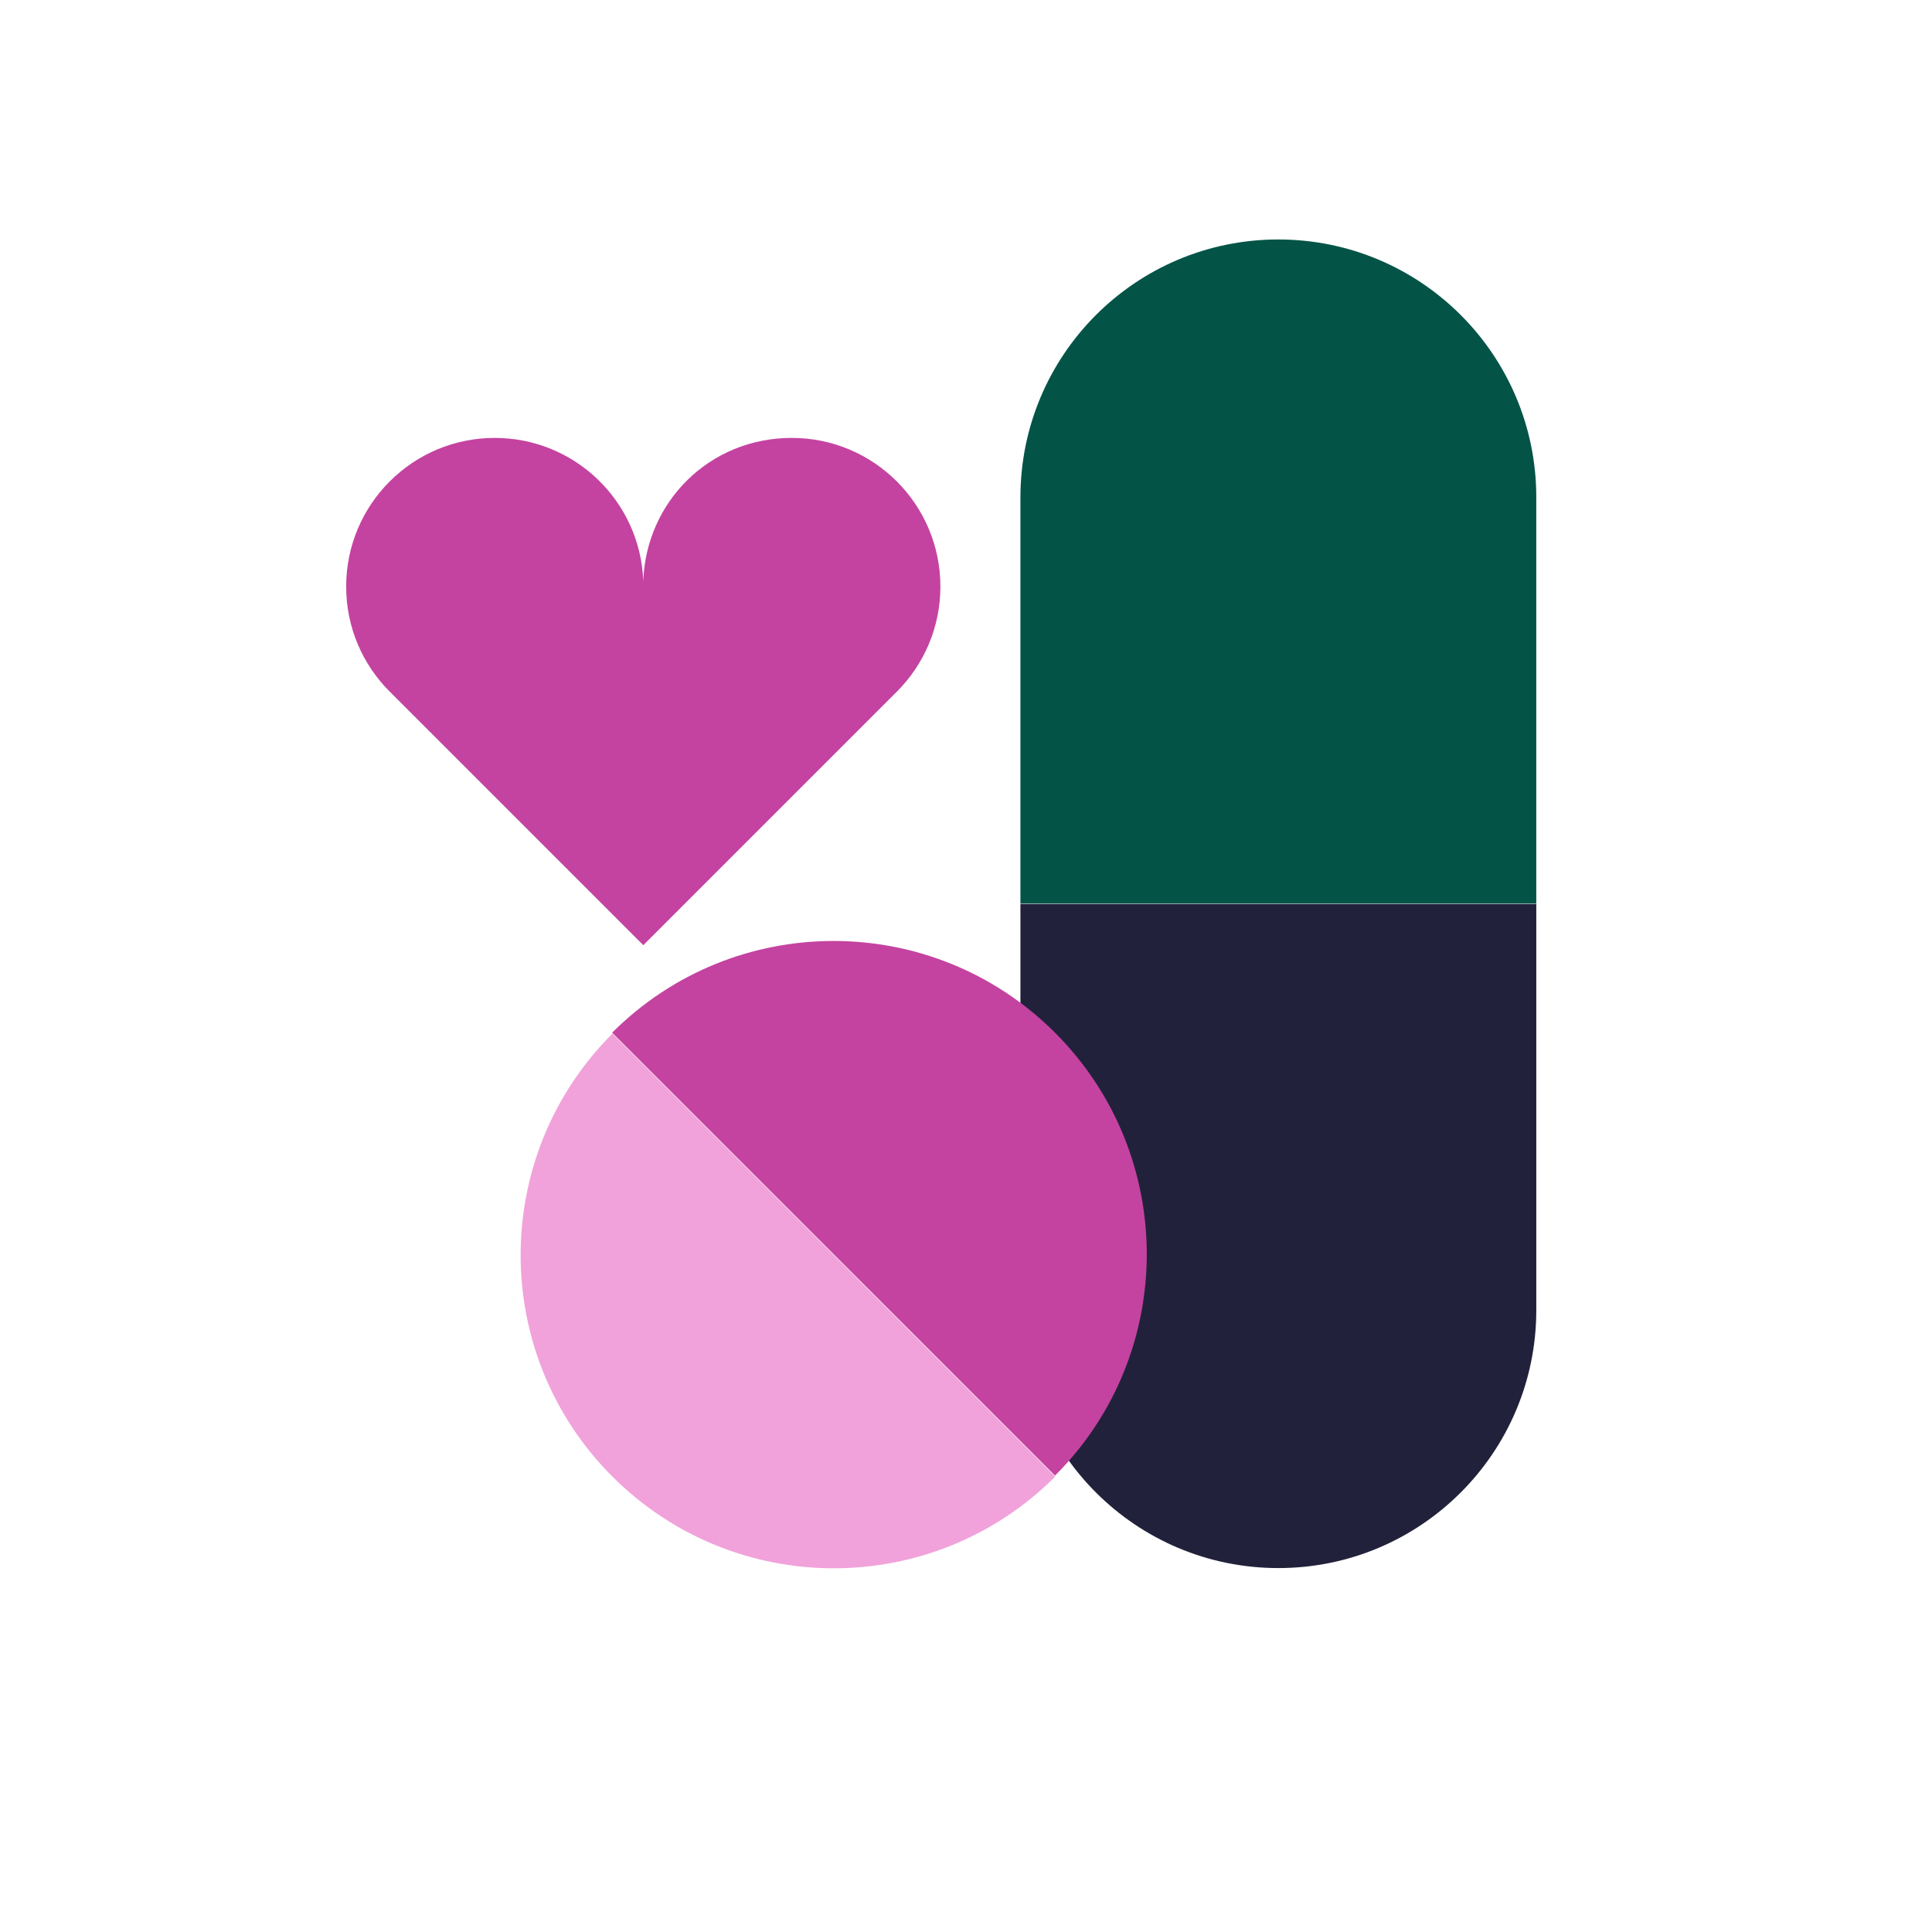
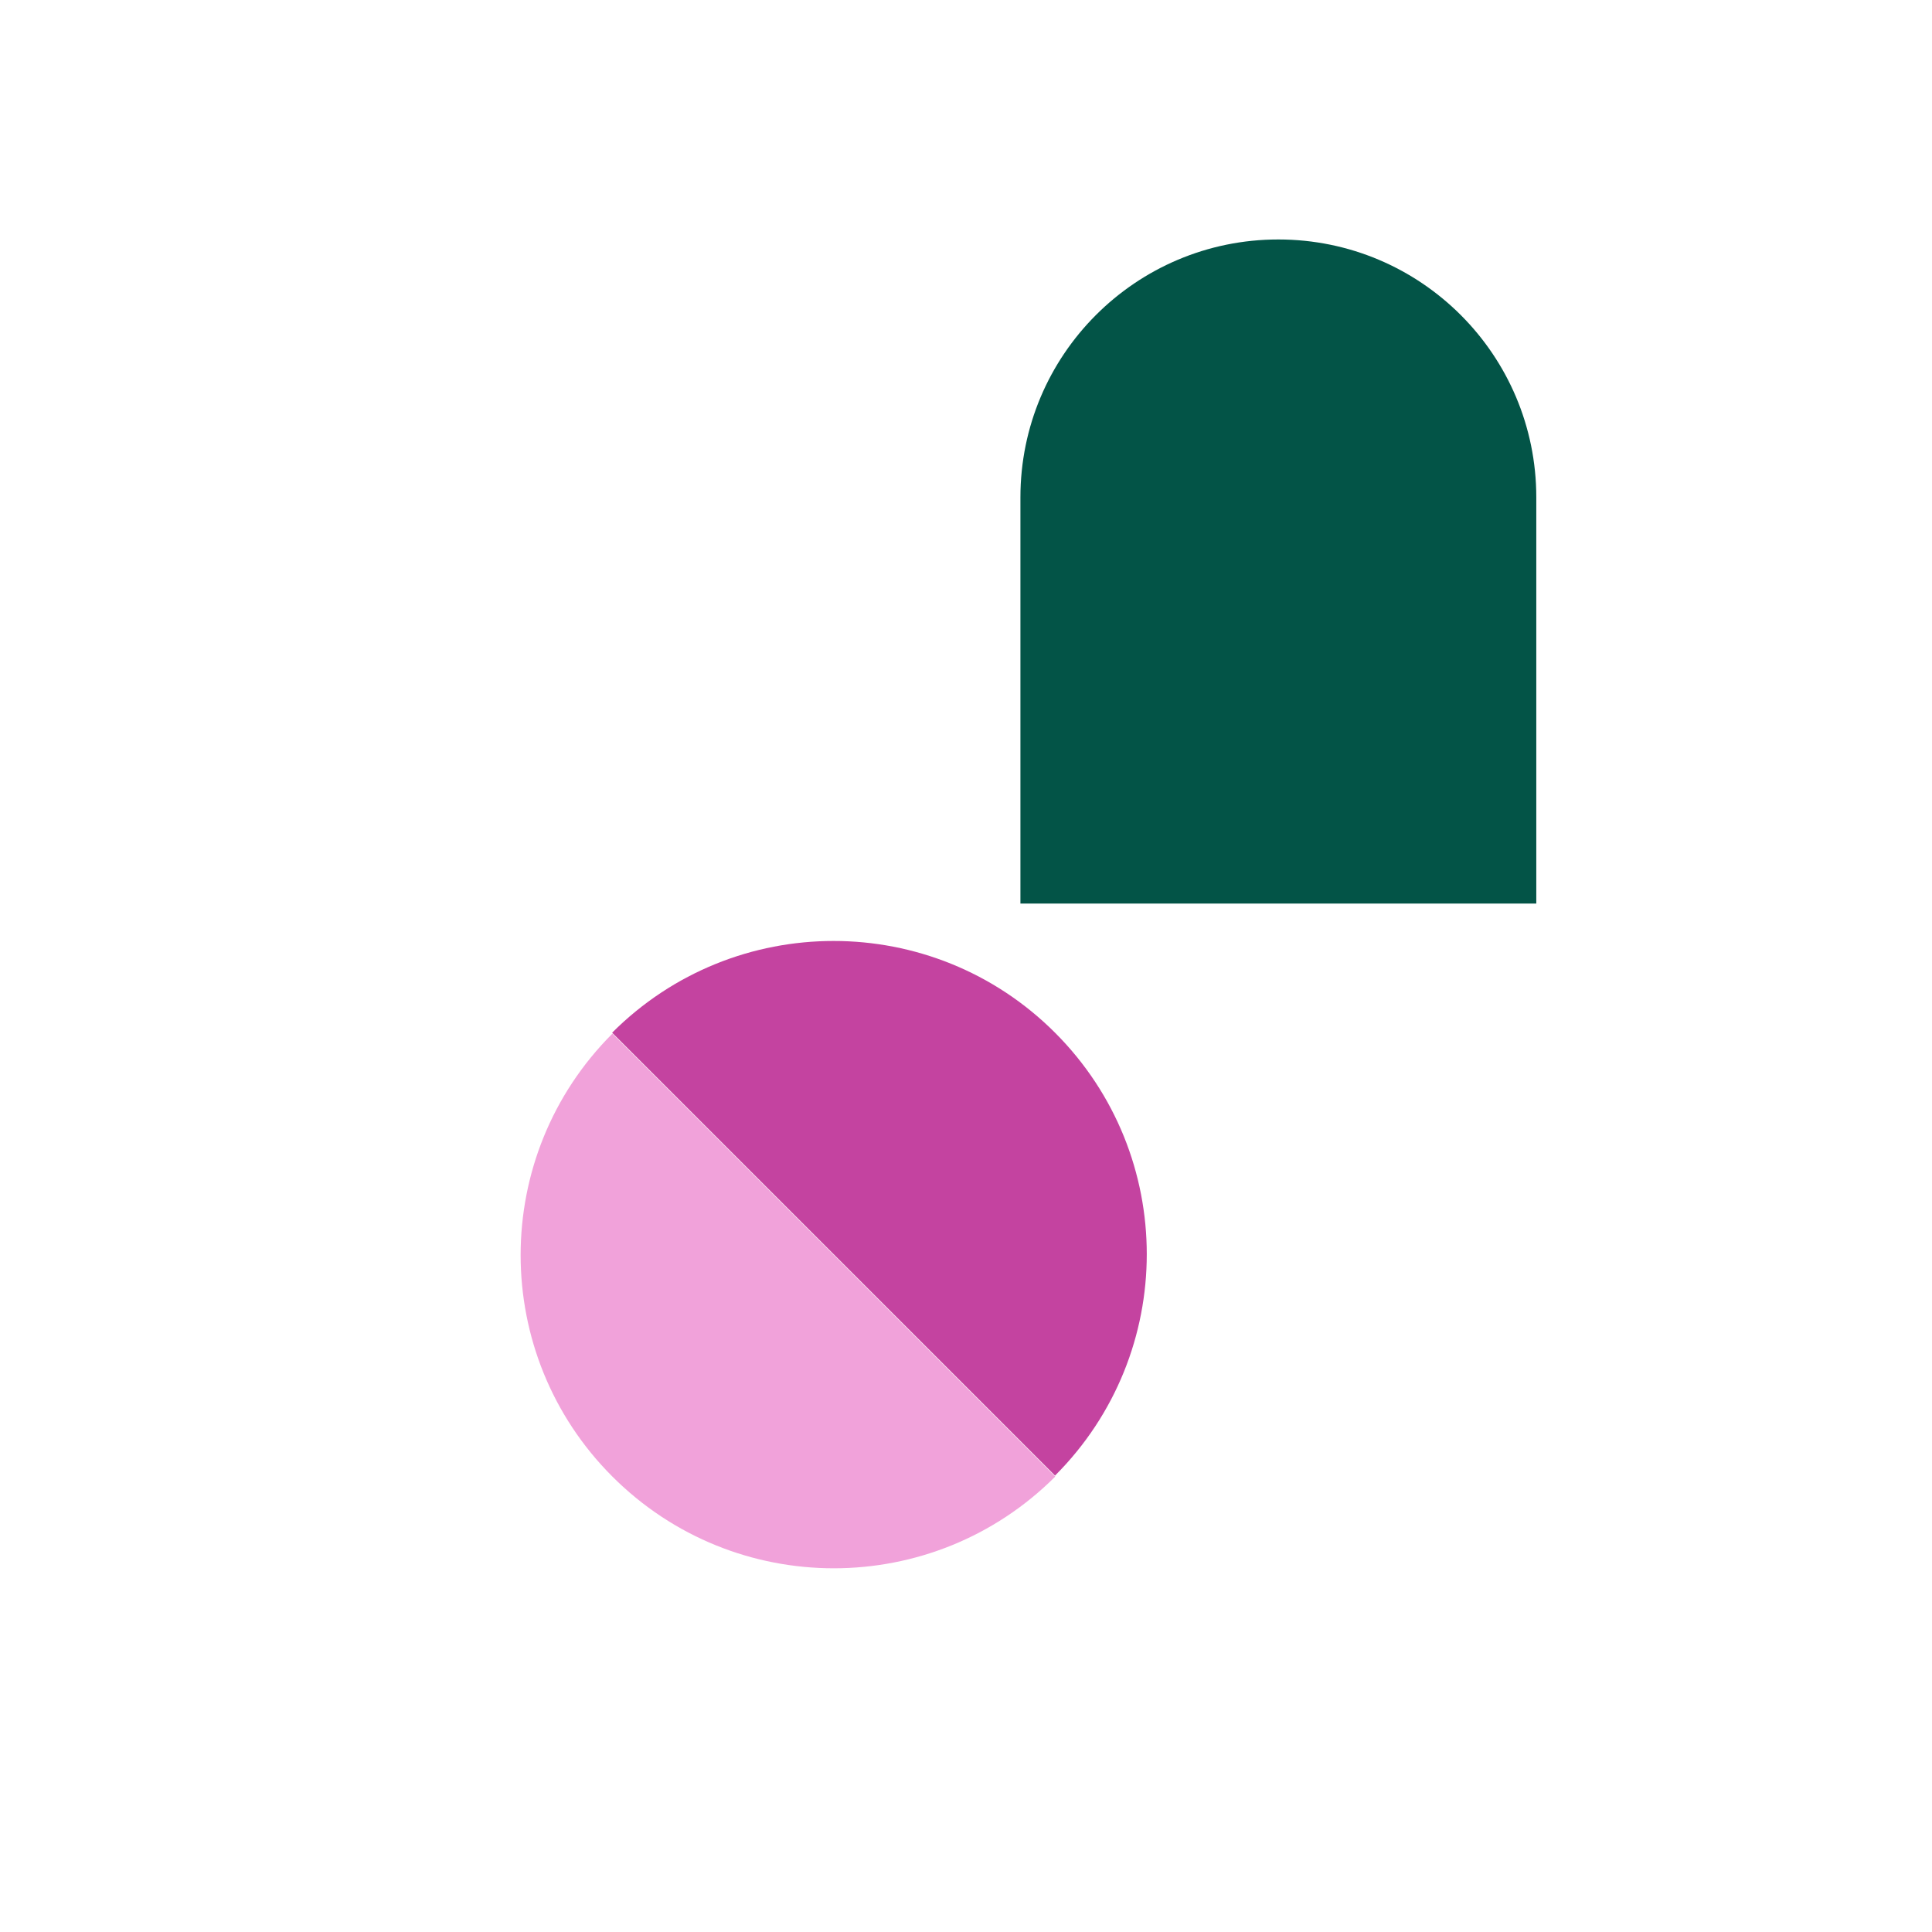
<svg xmlns="http://www.w3.org/2000/svg" width="1000" zoomAndPan="magnify" viewBox="0 0 750 750" height="1000" preserveAspectRatio="xMidYMid meet" version="1.0">
  <defs>
    <clipPath id="8a3d4c1e24">
      <path d="M 134.168 169.996 L 365.168 169.996 L 365.168 367 L 134.168 367 Z M 134.168 169.996 " clip-rule="nonzero" />
    </clipPath>
    <clipPath id="33ab0db3c9">
      <path d="M 396.125 92.883 L 596.691 92.883 L 596.691 350.844 L 396.125 350.844 Z M 396.125 92.883 " clip-rule="nonzero" />
    </clipPath>
    <clipPath id="a61a7224b2">
      <path d="M 396.125 350.844 L 596.691 350.844 L 596.691 608.801 L 396.125 608.801 Z M 396.125 350.844 " clip-rule="nonzero" />
    </clipPath>
    <clipPath id="ba81b3f64b">
      <path d="M 202.113 401.262 L 409.652 401.262 L 409.652 608.801 L 202.113 608.801 Z M 202.113 401.262 " clip-rule="nonzero" />
    </clipPath>
    <clipPath id="b3435189e1">
      <path d="M 237.629 365.289 L 445.168 365.289 L 445.168 572.828 L 237.629 572.828 Z M 237.629 365.289 " clip-rule="nonzero" />
    </clipPath>
  </defs>
  <g clip-path="url(#8a3d4c1e24)">
-     <path fill="#c443a0" d="M 365.059 227.703 C 365.059 195.832 339.223 169.996 307.355 169.996 C 275.488 169.996 250.875 194.652 249.711 225.516 C 248.566 194.652 223.195 169.996 192.066 169.996 C 160.199 169.996 134.383 195.832 134.383 227.703 C 134.383 243.637 140.836 258.066 151.297 268.488 L 249.73 366.922 L 348.164 268.488 C 358.605 258.047 365.059 243.617 365.059 227.703 " fill-opacity="1" fill-rule="nonzero" />
-   </g>
+     </g>
  <g clip-path="url(#33ab0db3c9)">
    <path fill="#035447" d="M 596.387 350.762 L 596.387 193.082 C 596.387 137.781 551.547 92.961 496.246 92.961 C 440.949 92.961 396.125 137.781 396.125 193.082 L 396.125 350.762 Z M 596.387 350.762 " fill-opacity="1" fill-rule="nonzero" />
  </g>
  <g clip-path="url(#a61a7224b2)">
-     <path fill="#22213b" d="M 396.125 350.922 L 396.125 508.602 C 396.125 563.902 440.969 608.723 496.246 608.723 C 551.523 608.723 596.387 563.902 596.387 508.602 L 596.387 350.922 Z M 396.125 350.922 " fill-opacity="1" fill-rule="nonzero" />
-   </g>
+     </g>
  <g clip-path="url(#ba81b3f64b)">
    <path fill="#f1a2da" d="M 409.652 573.195 C 362.168 620.68 285.207 620.68 237.723 573.195 C 190.238 525.711 190.238 448.746 237.723 401.262 Z M 409.652 573.195 " fill-opacity="1" fill-rule="nonzero" />
  </g>
  <g clip-path="url(#b3435189e1)">
    <path fill="#c443a0" d="M 409.562 572.828 C 457.047 525.344 457.047 448.379 409.562 400.895 C 362.078 353.41 285.113 353.41 237.629 400.895 Z M 409.562 572.828 " fill-opacity="1" fill-rule="nonzero" />
  </g>
</svg>